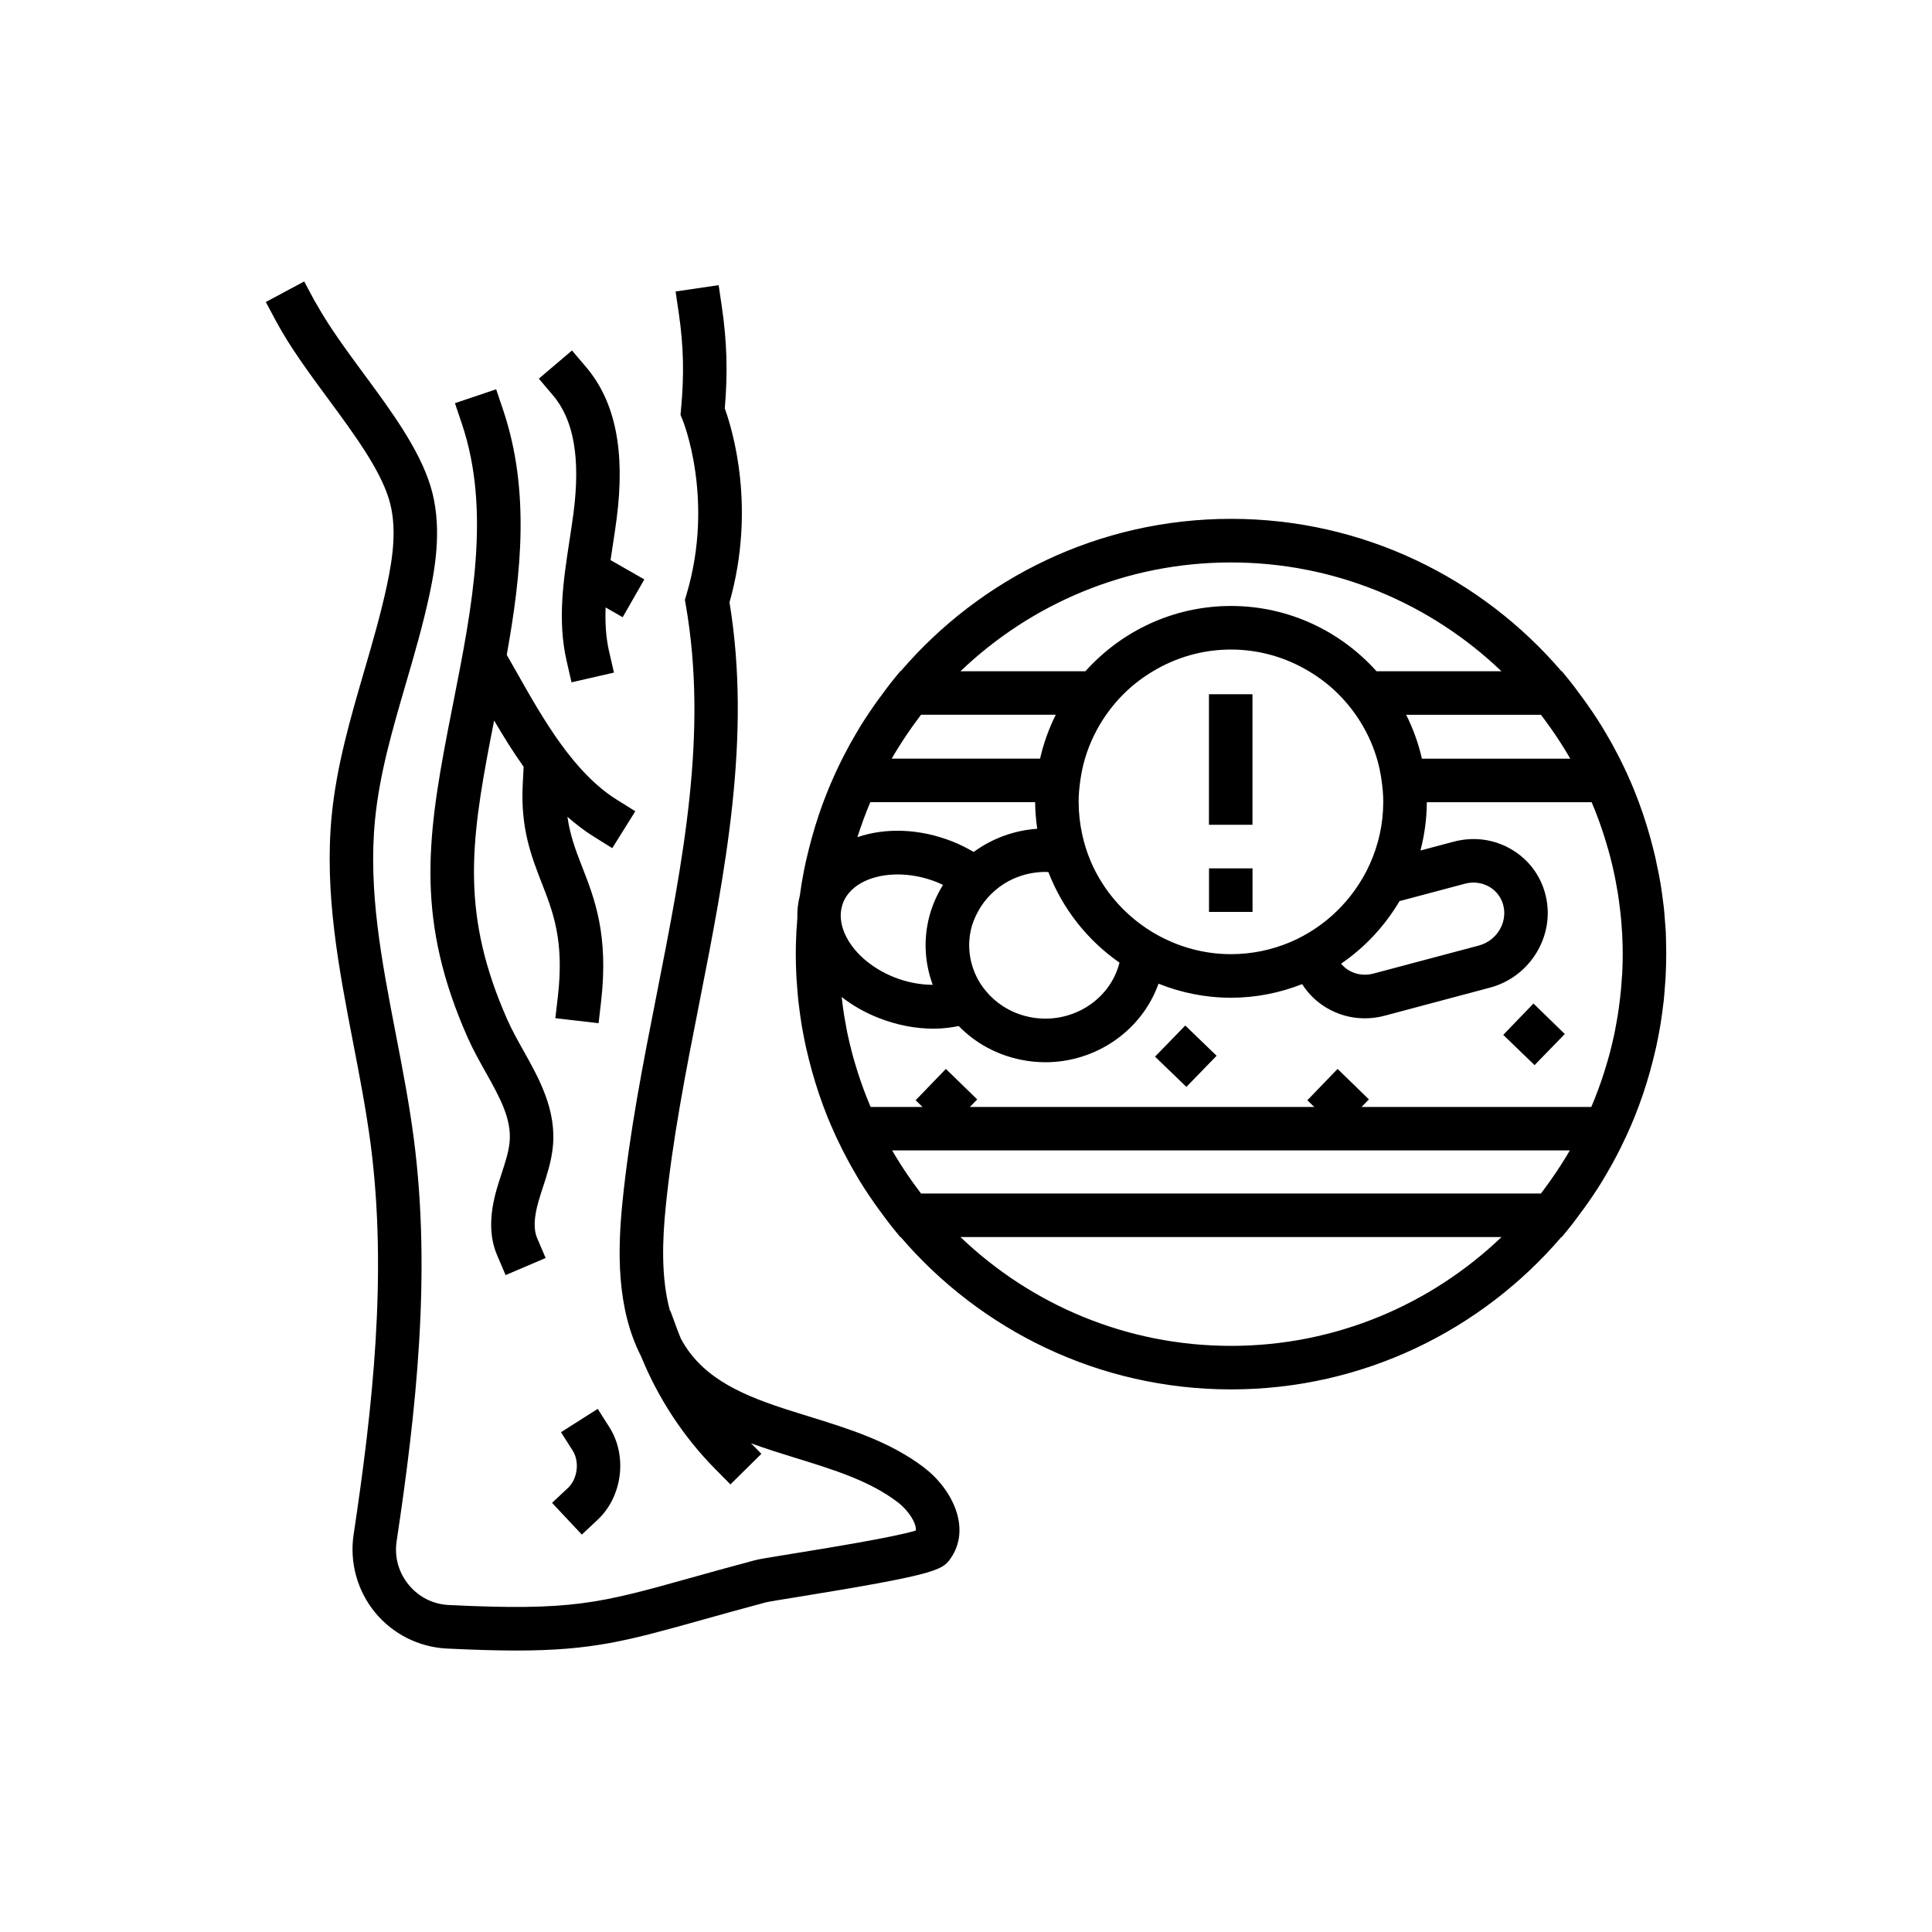
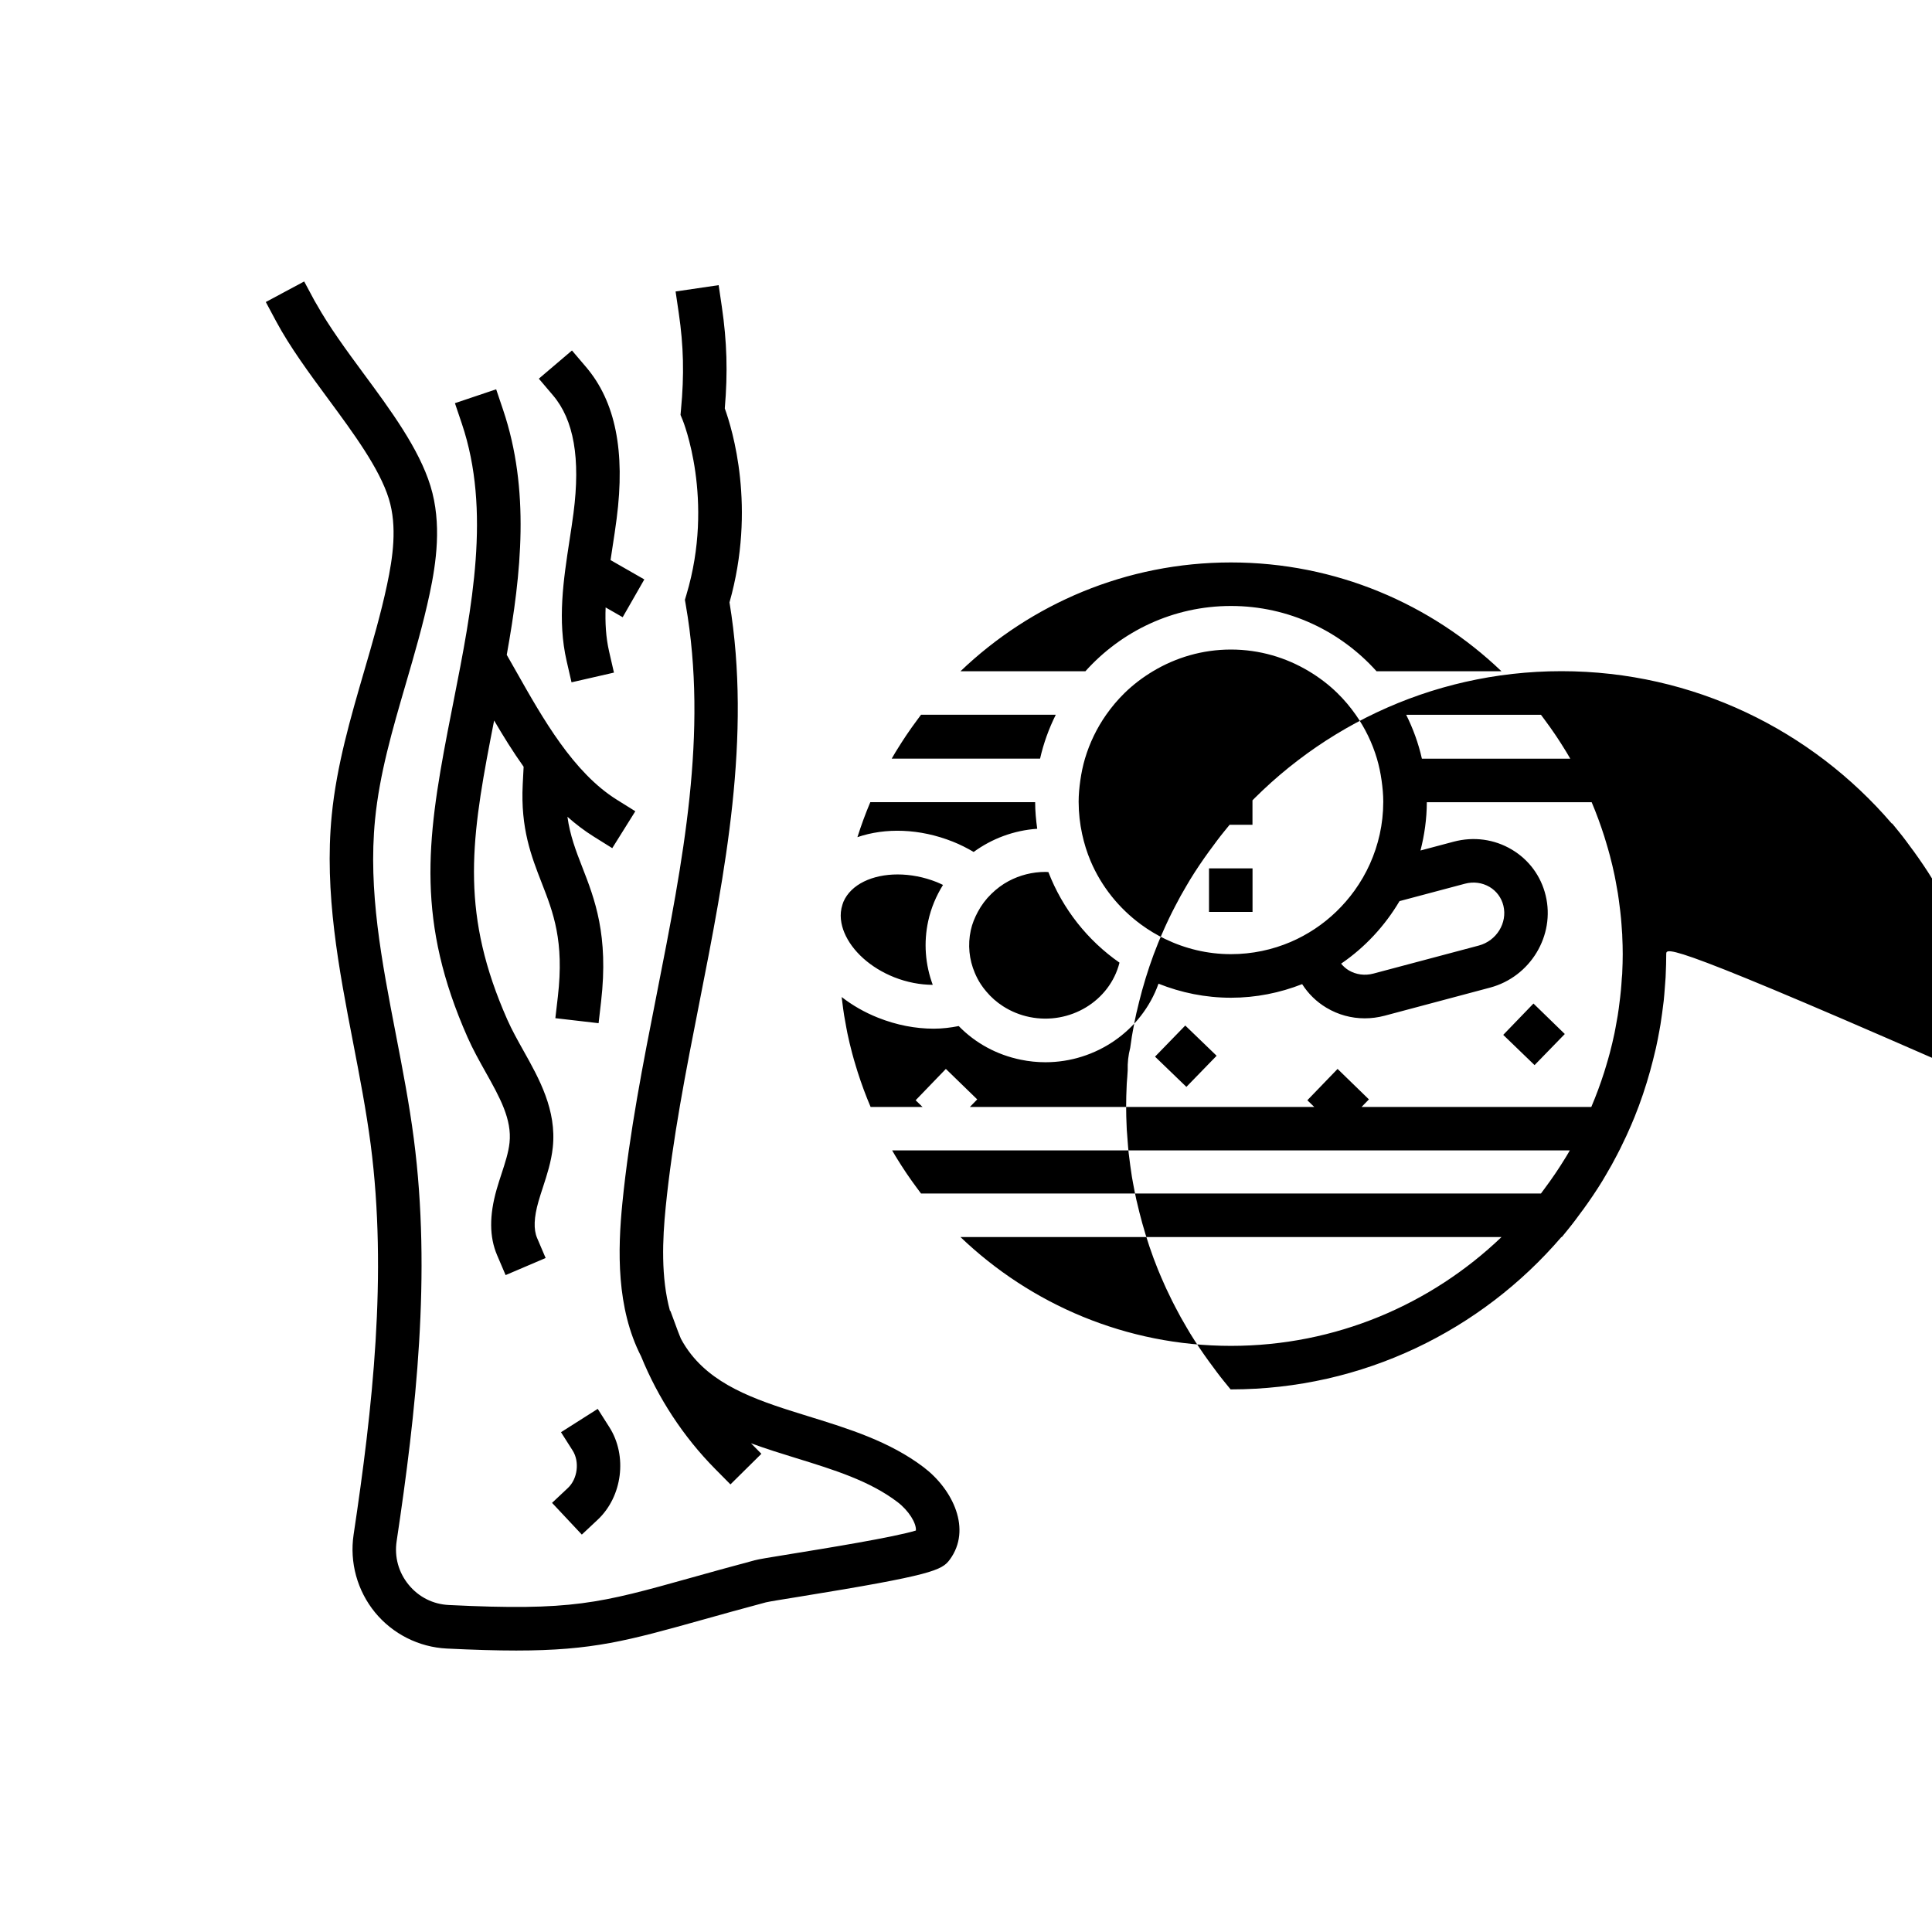
<svg xmlns="http://www.w3.org/2000/svg" xml:space="preserve" id="deep-vein" x="0" y="0" style="enable-background:new 0 0 100 100" version="1.1" viewBox="0 0 100 100">
  <g>
-     <path d="M49.161,80.724c-0.408,0.555-0.899,0.804-7.778,1.919c-0.884,0.143-1.553,0.249-1.742,0.295   c-1.254,0.334-2.324,0.634-3.268,0.898c-3.868,1.082-5.701,1.595-9.651,1.595c-1.032,0-2.208-0.035-3.601-0.103   c-1.442-0.072-2.795-0.754-3.711-1.871c-0.918-1.122-1.322-2.587-1.108-4.021c0.978-6.51,1.761-13.463,0.883-20.207   c-0.228-1.74-0.572-3.52-0.904-5.243c-0.739-3.825-1.504-7.78-1.111-11.784c0.252-2.573,0.976-5.051,1.674-7.448   c0.429-1.471,0.872-2.991,1.19-4.49c0.296-1.39,0.537-3.006,0.092-4.447c-0.484-1.571-1.834-3.399-3.138-5.167   c-0.973-1.32-1.981-2.685-2.699-4.025l-0.531-0.993l1.986-1.064l0.532,0.992c0.036,0.067,0.081,0.136,0.119,0.203   c0.638,1.141,1.532,2.362,2.407,3.549c1.417,1.918,2.881,3.903,3.478,5.84c0.601,1.946,0.294,4.004-0.041,5.58   c-0.337,1.581-0.792,3.142-1.232,4.652c-0.701,2.403-1.363,4.674-1.595,7.037c-0.361,3.679,0.34,7.301,1.081,11.136   c0.339,1.756,0.69,3.571,0.925,5.38c0.915,7.019,0.113,14.16-0.888,20.832c-0.123,0.817,0.098,1.619,0.622,2.258   c0.521,0.636,1.261,1.009,2.08,1.048c6.371,0.313,7.798-0.085,12.534-1.41c0.953-0.266,2.032-0.569,3.301-0.906   c0.207-0.056,0.674-0.133,1.957-0.341c1.636-0.265,5.297-0.858,6.382-1.199c0.033-0.378-0.373-1.034-0.953-1.474   c-1.446-1.099-3.286-1.668-5.233-2.269c-0.784-0.242-1.576-0.488-2.35-0.773l0.539,0.545l-1.602,1.584l-0.792-0.801   c-1.641-1.659-2.954-3.665-3.833-5.827c-1.284-2.504-1.212-5.504-0.967-7.951c0.36-3.612,1.076-7.246,1.769-10.76   c1.372-6.965,2.669-13.544,1.511-20.185l-0.045-0.263l0.076-0.254c1.479-4.935-0.178-9.016-0.195-9.056l-0.108-0.26l0.025-0.283   c0.17-1.788,0.135-3.28-0.116-4.99l-0.075-0.509l-0.089-0.606l2.229-0.328l0.164,1.114c0.266,1.814,0.313,3.403,0.153,5.266   c0.394,1.087,1.63,5.139,0.244,10.041c1.15,6.966-0.23,13.97-1.565,20.747c-0.682,3.462-1.387,7.043-1.737,10.549   c-0.168,1.675-0.253,3.641,0.223,5.379l0.019-0.007l0.39,1.056c0.048,0.132,0.105,0.261,0.157,0.392   c0.153,0.284,0.329,0.555,0.532,0.811c1.388,1.754,3.681,2.463,6.107,3.213c2.048,0.634,4.167,1.288,5.931,2.629   C49.325,77.1,50.309,79.161,49.161,80.724z M28.574,77.788l1.541,1.642l0.822-0.77c1.28-1.202,1.547-3.305,0.605-4.787l-0.604-0.95   l-1.901,1.208l0.604,0.95c0.367,0.58,0.255,1.466-0.246,1.936L28.574,77.788z M24.201,53.692c0.278,0.629,0.611,1.222,0.932,1.796   c0.735,1.312,1.37,2.446,1.24,3.661c-0.055,0.51-0.229,1.041-0.413,1.603c-0.088,0.269-0.176,0.539-0.254,0.812   c-0.385,1.349-0.378,2.46,0.022,3.399l0.442,1.036l2.072-0.884L27.8,64.078c-0.189-0.443-0.166-1.064,0.073-1.896   c0.069-0.244,0.15-0.487,0.229-0.73c0.211-0.647,0.43-1.316,0.51-2.061c0.207-1.929-0.707-3.562-1.514-5.002   c-0.309-0.553-0.602-1.076-0.838-1.608c-2.38-5.379-1.92-9.066-0.877-14.499l0.193-0.989c0.472,0.807,0.975,1.618,1.527,2.394   l-0.047,0.915c-0.115,2.278,0.443,3.71,0.982,5.095c0.602,1.543,1.169,3,0.837,5.885l-0.13,1.119l2.238,0.259l0.129-1.12   c0.397-3.44-0.332-5.31-0.975-6.961c-0.334-0.856-0.633-1.638-0.767-2.603c0.426,0.377,0.878,0.724,1.364,1.027l0.956,0.597   l1.194-1.91l-0.955-0.596c-2.251-1.406-3.823-4.184-5.208-6.635l-0.492-0.865c0.762-4.238,1.206-8.541-0.188-12.678l-0.36-1.067   l-2.134,0.719l0.36,1.067c1.516,4.499,0.525,9.515-0.432,14.367l-0.305,1.556C22.079,43.549,21.561,47.727,24.201,53.692z    M86.244,49.387c0,0.355-0.011,0.707-0.027,1.057c-0.002,0.048-0.003,0.097-0.006,0.145c-0.004,0.085-0.014,0.169-0.019,0.254   c-0.001,0.02-0.003,0.039-0.004,0.058c-0.013,0.188-0.026,0.376-0.043,0.563c-0.01,0.111-0.019,0.223-0.031,0.334   c-0.007,0.066-0.018,0.13-0.025,0.196c-0.003,0.024-0.007,0.047-0.009,0.07c-0.015,0.125-0.031,0.251-0.048,0.376   c-0.027,0.195-0.053,0.39-0.085,0.583c-0.004,0.025-0.009,0.049-0.013,0.073c-0.003,0.019-0.007,0.037-0.01,0.056   c-0.011,0.065-0.023,0.131-0.035,0.196c-0.053,0.297-0.111,0.593-0.176,0.887c-0.002,0.01-0.005,0.02-0.007,0.031   c-0.007,0.031-0.017,0.061-0.023,0.092c-0.077,0.338-0.163,0.673-0.255,1.006c-0.003,0.014-0.007,0.028-0.01,0.042   c-0.001,0.004-0.002,0.008-0.003,0.012c-0.229,0.823-0.498,1.628-0.816,2.41c-0.001,0.003-0.002,0.007-0.004,0.009   c-0.105,0.261-0.217,0.518-0.333,0.774c-0.029,0.064-0.057,0.128-0.086,0.191c-0.1,0.216-0.203,0.431-0.31,0.645   c-0.014,0.027-0.028,0.053-0.041,0.081l-0.008,0.016h-0.001c-0.04,0.079-0.08,0.158-0.121,0.237   c-0.09,0.172-0.18,0.343-0.274,0.512c-0.095,0.172-0.194,0.342-0.294,0.511c-0.065,0.111-0.129,0.222-0.196,0.332   c-0.308,0.503-0.64,0.99-0.987,1.47c-0.018,0.025-0.038,0.049-0.057,0.074c-0.23,0.316-0.462,0.631-0.71,0.935l-0.338,0.415h-0.023   c-4.134,4.821-10.263,7.885-17.098,7.885c-6.835,0-12.964-3.063-17.099-7.885h-0.023l-0.338-0.415   c-0.248-0.304-0.48-0.619-0.71-0.935c-0.019-0.025-0.038-0.049-0.057-0.075c-0.346-0.479-0.68-0.967-0.987-1.47   c-0.067-0.11-0.131-0.222-0.196-0.332c-0.1-0.169-0.198-0.339-0.294-0.511c-0.093-0.169-0.184-0.34-0.273-0.512   c-0.041-0.079-0.081-0.158-0.122-0.237h0l-0.008-0.016c-0.014-0.027-0.028-0.054-0.042-0.081c-0.106-0.213-0.21-0.429-0.31-0.645   c-0.029-0.063-0.058-0.127-0.086-0.191c-0.115-0.256-0.227-0.514-0.333-0.774c-0.001-0.003-0.002-0.006-0.004-0.009   c-0.317-0.782-0.586-1.587-0.815-2.409c-0.001-0.005-0.003-0.009-0.004-0.014c-0.004-0.015-0.007-0.03-0.011-0.045   c-0.091-0.332-0.178-0.666-0.253-1.003c-0.007-0.031-0.017-0.061-0.023-0.092c-0.002-0.011-0.006-0.021-0.008-0.031   c-0.065-0.294-0.123-0.59-0.177-0.887c-0.012-0.065-0.024-0.13-0.035-0.196c-0.003-0.019-0.007-0.037-0.01-0.056   c-0.004-0.024-0.009-0.048-0.013-0.073c-0.031-0.194-0.058-0.388-0.085-0.583c-0.017-0.125-0.033-0.25-0.048-0.376   c-0.003-0.024-0.006-0.047-0.009-0.07c-0.008-0.065-0.018-0.13-0.025-0.196c-0.012-0.111-0.021-0.223-0.031-0.334   c-0.017-0.187-0.03-0.375-0.043-0.563c-0.002-0.019-0.003-0.039-0.004-0.058c-0.005-0.085-0.015-0.169-0.02-0.254   c-0.002-0.048-0.003-0.096-0.006-0.145c-0.017-0.35-0.027-0.702-0.027-1.057c0-0.354,0.01-0.706,0.027-1.057   c0.002-0.047,0.003-0.095,0.006-0.142c0.004-0.082,0.013-0.163,0.019-0.244c0.002-0.024,0.004-0.047,0.006-0.071   c0.008-0.12,0.013-0.24,0.023-0.359c-0.012-0.393,0.032-0.78,0.129-1.155c0.001-0.009,0.003-0.017,0.004-0.025   c0.026-0.191,0.052-0.382,0.083-0.572c0.003-0.02,0.008-0.04,0.011-0.06c0.005-0.026,0.01-0.053,0.014-0.08   c0.011-0.066,0.024-0.131,0.035-0.196c0.052-0.292,0.109-0.582,0.173-0.871c0.001-0.002,0.001-0.003,0.001-0.004   c0.009-0.043,0.022-0.085,0.032-0.127c0.069-0.308,0.148-0.611,0.229-0.913c0.01-0.038,0.018-0.076,0.029-0.114   c0.004-0.014,0.008-0.028,0.012-0.041c0.228-0.823,0.498-1.629,0.816-2.411c0.001-0.003,0.002-0.006,0.003-0.009   c0.106-0.261,0.218-0.518,0.333-0.775c0.029-0.063,0.057-0.127,0.086-0.19c0.099-0.216,0.203-0.431,0.31-0.645   c0.009-0.017,0.018-0.035,0.027-0.052l0.003-0.006l0,0c0.047-0.092,0.094-0.184,0.142-0.276c0.089-0.172,0.18-0.342,0.273-0.512   c0.096-0.172,0.194-0.342,0.294-0.511c0.066-0.111,0.129-0.222,0.196-0.331c0.307-0.503,0.64-0.991,0.987-1.47   c0.019-0.026,0.04-0.051,0.059-0.078c0.23-0.315,0.461-0.63,0.709-0.933l0.338-0.415h0.023c4.135-4.821,10.264-7.885,17.099-7.885   c6.835,0,12.964,3.064,17.098,7.885h0.023l0.338,0.415c0.248,0.303,0.479,0.618,0.708,0.933c0.019,0.026,0.04,0.051,0.059,0.078   c0.346,0.479,0.679,0.966,0.987,1.47c0.067,0.109,0.131,0.221,0.196,0.331c0.1,0.169,0.199,0.339,0.295,0.511   c0.094,0.169,0.184,0.34,0.273,0.512c0.048,0.092,0.097,0.184,0.144,0.276h0.001l0.016,0.035c0.004,0.007,0.007,0.015,0.011,0.022   c0.107,0.213,0.21,0.429,0.31,0.645c0.029,0.063,0.057,0.127,0.086,0.19c0.116,0.257,0.228,0.514,0.333,0.775   c0.001,0.003,0.002,0.006,0.003,0.009c0.317,0.782,0.587,1.588,0.816,2.411c0.004,0.014,0.008,0.028,0.012,0.042   c0.013,0.047,0.023,0.095,0.036,0.142c0.076,0.28,0.15,0.562,0.215,0.847c0.005,0.022,0.01,0.046,0.015,0.068   c0.031,0.138,0.056,0.277,0.085,0.416c0.039,0.185,0.08,0.368,0.113,0.554c0.012,0.065,0.024,0.13,0.035,0.196   c0.005,0.029,0.011,0.058,0.016,0.087c0.003,0.017,0.006,0.034,0.009,0.051c0.031,0.19,0.058,0.382,0.084,0.574   c0.017,0.125,0.033,0.25,0.048,0.376c0.004,0.032,0.009,0.065,0.013,0.097c0.007,0.059,0.016,0.116,0.022,0.175   c0.012,0.109,0.02,0.219,0.031,0.328c0.017,0.187,0.03,0.375,0.043,0.563c0.002,0.026,0.004,0.051,0.006,0.077   c0.006,0.08,0.014,0.158,0.018,0.238c0.003,0.047,0.004,0.095,0.006,0.142C86.233,48.68,86.244,49.032,86.244,49.387z    M77.717,64.03H49.714c3.643,3.485,8.575,5.632,14.001,5.632C69.142,69.662,74.074,67.515,77.717,64.03z M49.714,34.744h6.466   c1.857-2.069,4.542-3.379,7.535-3.379c2.992,0,5.678,1.311,7.534,3.379h6.466c-3.643-3.485-8.575-5.632-14.001-5.632   C58.289,29.112,53.357,31.259,49.714,34.744z M80.964,60.027c0.042-0.068,0.086-0.136,0.127-0.205   c0.056-0.092,0.109-0.185,0.163-0.278h-0.003H46.18h-0.003c0.053,0.093,0.107,0.185,0.162,0.277   c0.042,0.069,0.086,0.138,0.128,0.207c0.13,0.211,0.265,0.421,0.403,0.627c0.027,0.041,0.055,0.081,0.083,0.123   c0.164,0.242,0.334,0.48,0.509,0.715c0.007,0.009,0.013,0.018,0.02,0.026c0.064,0.086,0.125,0.173,0.19,0.257h0.012h32.063h0.012   c0.065-0.084,0.126-0.172,0.19-0.257c0.007-0.008,0.013-0.017,0.019-0.026c0.175-0.235,0.345-0.473,0.509-0.715   c0.028-0.041,0.056-0.082,0.083-0.123C80.7,60.448,80.834,60.238,80.964,60.027z M46.468,38.744   c-0.043,0.07-0.087,0.139-0.129,0.208c-0.063,0.104-0.124,0.21-0.185,0.316h0.003h7.677c0.18-0.798,0.457-1.558,0.813-2.272h-6.963   h-0.012c-0.065,0.084-0.126,0.171-0.19,0.256c-0.007,0.009-0.013,0.019-0.02,0.028c-0.175,0.234-0.344,0.472-0.508,0.714   c-0.028,0.041-0.056,0.083-0.084,0.124C46.732,38.325,46.598,38.534,46.468,38.744z M80.478,37.995   c-0.164-0.242-0.333-0.48-0.508-0.714c-0.007-0.009-0.013-0.019-0.02-0.028c-0.064-0.085-0.125-0.172-0.19-0.256h-0.012h-6.964   c0.356,0.715,0.634,1.475,0.813,2.272h7.677h0.003c-0.061-0.106-0.122-0.212-0.185-0.316c-0.042-0.07-0.085-0.138-0.128-0.207   c-0.13-0.211-0.264-0.42-0.402-0.627C80.534,38.077,80.506,38.036,80.478,37.995z M83.965,50.41c0.002-0.03,0.002-0.061,0.003-0.09   c0.014-0.31,0.024-0.621,0.024-0.933c0-0.31-0.009-0.62-0.024-0.929c-0.001-0.03-0.001-0.061-0.002-0.091   c-0.004-0.08-0.013-0.158-0.018-0.238c-0.013-0.199-0.026-0.398-0.045-0.596c-0.012-0.126-0.025-0.253-0.04-0.379   c-0.021-0.189-0.045-0.378-0.072-0.566c-0.016-0.117-0.032-0.234-0.051-0.351c-0.034-0.21-0.072-0.418-0.112-0.626   c-0.019-0.099-0.036-0.198-0.057-0.296c-0.071-0.348-0.156-0.693-0.246-1.037c-0.057-0.217-0.12-0.433-0.185-0.648   c-0.033-0.114-0.069-0.229-0.104-0.343c-0.19-0.594-0.405-1.183-0.651-1.764h-8.533c-0.002,0.864-0.123,1.698-0.328,2.499   l1.721-0.458c1.035-0.273,2.102-0.129,3.007,0.41c0.888,0.528,1.51,1.373,1.752,2.379c0.5,2.071-0.792,4.209-2.881,4.766   l-5.456,1.454c-0.341,0.09-0.688,0.135-1.03,0.135c-0.693,0-1.372-0.184-1.978-0.546c-0.52-0.309-0.945-0.729-1.26-1.224   c-1.144,0.449-2.384,0.704-3.685,0.704c-1.326,0-2.588-0.262-3.75-0.727c-0.868,2.438-3.241,4.066-5.853,4.066   c-0.42,0-0.846-0.042-1.273-0.13c-1.249-0.255-2.357-0.862-3.215-1.743c-0.417,0.083-0.849,0.136-1.297,0.136   c-0.931,0-1.913-0.183-2.882-0.569c-0.694-0.276-1.326-0.64-1.879-1.069c0,0-0.001,0-0.001,0c0.001,0.008,0.002,0.016,0.003,0.024   c0.021,0.191,0.046,0.382,0.073,0.573c0.016,0.116,0.032,0.231,0.051,0.347c0.035,0.217,0.074,0.432,0.116,0.648   c0.018,0.092,0.034,0.185,0.053,0.277c0.071,0.348,0.156,0.692,0.246,1.035c0.06,0.227,0.125,0.452,0.194,0.676   c0.031,0.104,0.063,0.209,0.096,0.313c0.194,0.606,0.415,1.205,0.667,1.797h2.689c-0.099-0.095-0.212-0.204-0.359-0.347   l1.565-1.622l1.623,1.577l-0.381,0.392h17.827c-0.099-0.095-0.212-0.204-0.359-0.347l1.565-1.622l1.622,1.577l-0.381,0.392h11.891   c0.253-0.592,0.473-1.192,0.667-1.797c0.032-0.104,0.064-0.208,0.095-0.312c0.068-0.225,0.134-0.45,0.194-0.677   c0.089-0.343,0.174-0.687,0.245-1.034c0.019-0.092,0.036-0.185,0.053-0.277c0.042-0.216,0.081-0.431,0.116-0.648   c0.008-0.051,0.015-0.102,0.022-0.153c0.009-0.064,0.019-0.129,0.029-0.194c0.027-0.19,0.051-0.381,0.072-0.573   c0.011-0.091,0.02-0.184,0.029-0.275c0.004-0.035,0.008-0.069,0.011-0.104c0.019-0.199,0.033-0.399,0.045-0.598   C83.952,50.569,83.961,50.49,83.965,50.41z M57.254,36.997c-0.48,0.686-0.853,1.451-1.097,2.272   c-0.108,0.365-0.185,0.742-0.24,1.126c-0.051,0.362-0.087,0.73-0.087,1.107c0,0.007,0.001,0.013,0.001,0.02   c0.001,0.566,0.065,1.117,0.18,1.649c0.104,0.481,0.249,0.948,0.437,1.393c0.558,1.319,1.471,2.451,2.612,3.289   c0.388,0.285,0.802,0.535,1.24,0.746c1.035,0.5,2.19,0.788,3.414,0.788c1.097,0,2.141-0.226,3.091-0.632   c0.438-0.187,0.854-0.415,1.247-0.675c0.802-0.531,1.497-1.206,2.058-1.984c0.309-0.43,0.577-0.89,0.796-1.378   c0.438-0.977,0.689-2.056,0.691-3.195c0-0.007,0.001-0.013,0.001-0.02c0-0.376-0.036-0.744-0.087-1.107   c-0.054-0.384-0.132-0.761-0.24-1.126c-0.243-0.821-0.617-1.586-1.097-2.272c-0.283-0.405-0.602-0.782-0.954-1.126   c-0.441-0.432-0.936-0.807-1.467-1.126c-1.184-0.711-2.562-1.126-4.04-1.126c-1.478,0-2.857,0.416-4.04,1.126   c-0.532,0.319-1.026,0.695-1.467,1.126C57.856,36.215,57.538,36.592,57.254,36.997z M45.047,41.521   c-0.253,0.596-0.473,1.2-0.667,1.81c1.444-0.493,3.214-0.454,4.942,0.234c0.379,0.151,0.735,0.333,1.075,0.532   c0.944-0.69,2.083-1.118,3.289-1.2c-0.063-0.451-0.106-0.909-0.107-1.377H45.047z M51.919,52.084   c0.411,0.264,0.873,0.455,1.372,0.557c2.092,0.425,4.153-0.829,4.654-2.815c-1.654-1.151-2.945-2.781-3.681-4.688   c-0.052-0.002-0.104-0.008-0.156-0.008c-0.676,0-1.325,0.17-1.896,0.472c-0.335,0.177-0.636,0.407-0.906,0.67   c-0.278,0.271-0.512,0.583-0.697,0.931c-0.157,0.295-0.289,0.607-0.362,0.948c-0.163,0.75-0.086,1.513,0.21,2.208   c0.085,0.201,0.186,0.397,0.309,0.584c0.086,0.132,0.181,0.256,0.282,0.375C51.298,51.617,51.592,51.875,51.919,52.084z    M43.525,47.585c0.026,0.257,0.097,0.492,0.175,0.68c0.397,0.965,1.362,1.83,2.579,2.315c0.668,0.266,1.356,0.392,2,0.395   c-0.389-1.049-0.478-2.185-0.235-3.302c0.148-0.68,0.415-1.306,0.766-1.869c-0.107-0.051-0.213-0.101-0.323-0.146   c-0.678-0.27-1.376-0.397-2.027-0.397c-1.298,0-2.41,0.508-2.803,1.412c-0.018,0.041-0.029,0.082-0.043,0.123   c-0.001,0.003-0.002,0.006-0.003,0.009c-0.001,0.004-0.002,0.007-0.004,0.01c-0.087,0.264-0.106,0.524-0.083,0.763   c0.001,0.002,0.001,0.003,0.001,0.004C43.525,47.583,43.525,47.584,43.525,47.585z M69.416,49.879   c0.112,0.134,0.241,0.254,0.396,0.346c0.382,0.225,0.835,0.285,1.277,0.167l5.455-1.451c0.916-0.245,1.487-1.169,1.272-2.062   c-0.1-0.41-0.353-0.755-0.715-0.971c-0.382-0.225-0.837-0.285-1.277-0.167l-3.385,0.901C71.678,47.928,70.648,49.038,69.416,49.879   z M77.807,53.565c1.622,1.565,0,0,1.622,1.565l1.565-1.61l-1.622-1.577L77.807,53.565z M59.784,54.692c1.623,1.565,0,0,1.623,1.565   l1.565-1.611l-1.623-1.565L59.784,54.692z M64.828,41.521v-1.126v-1.126v-2.272v-1.063h-2.253v1.063v2.272v1.126v1.126v1.17h2.253   V41.521z M62.578,47.201c2.253,0,0,0,2.253,0v-2.253h-2.253V47.201z M29.684,26.558c-0.062,0.471-0.134,0.943-0.207,1.416   c-0.311,2.029-0.634,4.128-0.147,6.246l0.252,1.097l2.196-0.503l-0.252-1.098c-0.169-0.739-0.208-1.498-0.179-2.275l0.883,0.506   l1.12-1.956l-1.748-1.001c0.033-0.224,0.068-0.449,0.102-0.675c0.076-0.49,0.151-0.978,0.213-1.465   c0.455-3.497-0.063-6.065-1.582-7.852l-0.73-0.857L27.89,19.6l0.729,0.858C29.704,21.732,30.051,23.727,29.684,26.558z" />
+     <path d="M49.161,80.724c-0.408,0.555-0.899,0.804-7.778,1.919c-0.884,0.143-1.553,0.249-1.742,0.295   c-1.254,0.334-2.324,0.634-3.268,0.898c-3.868,1.082-5.701,1.595-9.651,1.595c-1.032,0-2.208-0.035-3.601-0.103   c-1.442-0.072-2.795-0.754-3.711-1.871c-0.918-1.122-1.322-2.587-1.108-4.021c0.978-6.51,1.761-13.463,0.883-20.207   c-0.228-1.74-0.572-3.52-0.904-5.243c-0.739-3.825-1.504-7.78-1.111-11.784c0.252-2.573,0.976-5.051,1.674-7.448   c0.429-1.471,0.872-2.991,1.19-4.49c0.296-1.39,0.537-3.006,0.092-4.447c-0.484-1.571-1.834-3.399-3.138-5.167   c-0.973-1.32-1.981-2.685-2.699-4.025l-0.531-0.993l1.986-1.064l0.532,0.992c0.036,0.067,0.081,0.136,0.119,0.203   c0.638,1.141,1.532,2.362,2.407,3.549c1.417,1.918,2.881,3.903,3.478,5.84c0.601,1.946,0.294,4.004-0.041,5.58   c-0.337,1.581-0.792,3.142-1.232,4.652c-0.701,2.403-1.363,4.674-1.595,7.037c-0.361,3.679,0.34,7.301,1.081,11.136   c0.339,1.756,0.69,3.571,0.925,5.38c0.915,7.019,0.113,14.16-0.888,20.832c-0.123,0.817,0.098,1.619,0.622,2.258   c0.521,0.636,1.261,1.009,2.08,1.048c6.371,0.313,7.798-0.085,12.534-1.41c0.953-0.266,2.032-0.569,3.301-0.906   c0.207-0.056,0.674-0.133,1.957-0.341c1.636-0.265,5.297-0.858,6.382-1.199c0.033-0.378-0.373-1.034-0.953-1.474   c-1.446-1.099-3.286-1.668-5.233-2.269c-0.784-0.242-1.576-0.488-2.35-0.773l0.539,0.545l-1.602,1.584l-0.792-0.801   c-1.641-1.659-2.954-3.665-3.833-5.827c-1.284-2.504-1.212-5.504-0.967-7.951c0.36-3.612,1.076-7.246,1.769-10.76   c1.372-6.965,2.669-13.544,1.511-20.185l-0.045-0.263l0.076-0.254c1.479-4.935-0.178-9.016-0.195-9.056l-0.108-0.26l0.025-0.283   c0.17-1.788,0.135-3.28-0.116-4.99l-0.075-0.509l-0.089-0.606l2.229-0.328l0.164,1.114c0.266,1.814,0.313,3.403,0.153,5.266   c0.394,1.087,1.63,5.139,0.244,10.041c1.15,6.966-0.23,13.97-1.565,20.747c-0.682,3.462-1.387,7.043-1.737,10.549   c-0.168,1.675-0.253,3.641,0.223,5.379l0.019-0.007l0.39,1.056c0.048,0.132,0.105,0.261,0.157,0.392   c0.153,0.284,0.329,0.555,0.532,0.811c1.388,1.754,3.681,2.463,6.107,3.213c2.048,0.634,4.167,1.288,5.931,2.629   C49.325,77.1,50.309,79.161,49.161,80.724z M28.574,77.788l1.541,1.642l0.822-0.77c1.28-1.202,1.547-3.305,0.605-4.787l-0.604-0.95   l-1.901,1.208l0.604,0.95c0.367,0.58,0.255,1.466-0.246,1.936L28.574,77.788z M24.201,53.692c0.278,0.629,0.611,1.222,0.932,1.796   c0.735,1.312,1.37,2.446,1.24,3.661c-0.055,0.51-0.229,1.041-0.413,1.603c-0.088,0.269-0.176,0.539-0.254,0.812   c-0.385,1.349-0.378,2.46,0.022,3.399l0.442,1.036l2.072-0.884L27.8,64.078c-0.189-0.443-0.166-1.064,0.073-1.896   c0.069-0.244,0.15-0.487,0.229-0.73c0.211-0.647,0.43-1.316,0.51-2.061c0.207-1.929-0.707-3.562-1.514-5.002   c-0.309-0.553-0.602-1.076-0.838-1.608c-2.38-5.379-1.92-9.066-0.877-14.499l0.193-0.989c0.472,0.807,0.975,1.618,1.527,2.394   l-0.047,0.915c-0.115,2.278,0.443,3.71,0.982,5.095c0.602,1.543,1.169,3,0.837,5.885l-0.13,1.119l2.238,0.259l0.129-1.12   c0.397-3.44-0.332-5.31-0.975-6.961c-0.334-0.856-0.633-1.638-0.767-2.603c0.426,0.377,0.878,0.724,1.364,1.027l0.956,0.597   l1.194-1.91l-0.955-0.596c-2.251-1.406-3.823-4.184-5.208-6.635l-0.492-0.865c0.762-4.238,1.206-8.541-0.188-12.678l-0.36-1.067   l-2.134,0.719l0.36,1.067c1.516,4.499,0.525,9.515-0.432,14.367l-0.305,1.556C22.079,43.549,21.561,47.727,24.201,53.692z    M86.244,49.387c0,0.355-0.011,0.707-0.027,1.057c-0.002,0.048-0.003,0.097-0.006,0.145c-0.004,0.085-0.014,0.169-0.019,0.254   c-0.001,0.02-0.003,0.039-0.004,0.058c-0.013,0.188-0.026,0.376-0.043,0.563c-0.01,0.111-0.019,0.223-0.031,0.334   c-0.007,0.066-0.018,0.13-0.025,0.196c-0.003,0.024-0.007,0.047-0.009,0.07c-0.015,0.125-0.031,0.251-0.048,0.376   c-0.027,0.195-0.053,0.39-0.085,0.583c-0.004,0.025-0.009,0.049-0.013,0.073c-0.003,0.019-0.007,0.037-0.01,0.056   c-0.011,0.065-0.023,0.131-0.035,0.196c-0.053,0.297-0.111,0.593-0.176,0.887c-0.002,0.01-0.005,0.02-0.007,0.031   c-0.007,0.031-0.017,0.061-0.023,0.092c-0.077,0.338-0.163,0.673-0.255,1.006c-0.003,0.014-0.007,0.028-0.01,0.042   c-0.001,0.004-0.002,0.008-0.003,0.012c-0.229,0.823-0.498,1.628-0.816,2.41c-0.001,0.003-0.002,0.007-0.004,0.009   c-0.105,0.261-0.217,0.518-0.333,0.774c-0.029,0.064-0.057,0.128-0.086,0.191c-0.1,0.216-0.203,0.431-0.31,0.645   c-0.014,0.027-0.028,0.053-0.041,0.081l-0.008,0.016h-0.001c-0.04,0.079-0.08,0.158-0.121,0.237   c-0.09,0.172-0.18,0.343-0.274,0.512c-0.095,0.172-0.194,0.342-0.294,0.511c-0.065,0.111-0.129,0.222-0.196,0.332   c-0.308,0.503-0.64,0.99-0.987,1.47c-0.018,0.025-0.038,0.049-0.057,0.074c-0.23,0.316-0.462,0.631-0.71,0.935l-0.338,0.415h-0.023   c-4.134,4.821-10.263,7.885-17.098,7.885h-0.023l-0.338-0.415   c-0.248-0.304-0.48-0.619-0.71-0.935c-0.019-0.025-0.038-0.049-0.057-0.075c-0.346-0.479-0.68-0.967-0.987-1.47   c-0.067-0.11-0.131-0.222-0.196-0.332c-0.1-0.169-0.198-0.339-0.294-0.511c-0.093-0.169-0.184-0.34-0.273-0.512   c-0.041-0.079-0.081-0.158-0.122-0.237h0l-0.008-0.016c-0.014-0.027-0.028-0.054-0.042-0.081c-0.106-0.213-0.21-0.429-0.31-0.645   c-0.029-0.063-0.058-0.127-0.086-0.191c-0.115-0.256-0.227-0.514-0.333-0.774c-0.001-0.003-0.002-0.006-0.004-0.009   c-0.317-0.782-0.586-1.587-0.815-2.409c-0.001-0.005-0.003-0.009-0.004-0.014c-0.004-0.015-0.007-0.03-0.011-0.045   c-0.091-0.332-0.178-0.666-0.253-1.003c-0.007-0.031-0.017-0.061-0.023-0.092c-0.002-0.011-0.006-0.021-0.008-0.031   c-0.065-0.294-0.123-0.59-0.177-0.887c-0.012-0.065-0.024-0.13-0.035-0.196c-0.003-0.019-0.007-0.037-0.01-0.056   c-0.004-0.024-0.009-0.048-0.013-0.073c-0.031-0.194-0.058-0.388-0.085-0.583c-0.017-0.125-0.033-0.25-0.048-0.376   c-0.003-0.024-0.006-0.047-0.009-0.07c-0.008-0.065-0.018-0.13-0.025-0.196c-0.012-0.111-0.021-0.223-0.031-0.334   c-0.017-0.187-0.03-0.375-0.043-0.563c-0.002-0.019-0.003-0.039-0.004-0.058c-0.005-0.085-0.015-0.169-0.02-0.254   c-0.002-0.048-0.003-0.096-0.006-0.145c-0.017-0.35-0.027-0.702-0.027-1.057c0-0.354,0.01-0.706,0.027-1.057   c0.002-0.047,0.003-0.095,0.006-0.142c0.004-0.082,0.013-0.163,0.019-0.244c0.002-0.024,0.004-0.047,0.006-0.071   c0.008-0.12,0.013-0.24,0.023-0.359c-0.012-0.393,0.032-0.78,0.129-1.155c0.001-0.009,0.003-0.017,0.004-0.025   c0.026-0.191,0.052-0.382,0.083-0.572c0.003-0.02,0.008-0.04,0.011-0.06c0.005-0.026,0.01-0.053,0.014-0.08   c0.011-0.066,0.024-0.131,0.035-0.196c0.052-0.292,0.109-0.582,0.173-0.871c0.001-0.002,0.001-0.003,0.001-0.004   c0.009-0.043,0.022-0.085,0.032-0.127c0.069-0.308,0.148-0.611,0.229-0.913c0.01-0.038,0.018-0.076,0.029-0.114   c0.004-0.014,0.008-0.028,0.012-0.041c0.228-0.823,0.498-1.629,0.816-2.411c0.001-0.003,0.002-0.006,0.003-0.009   c0.106-0.261,0.218-0.518,0.333-0.775c0.029-0.063,0.057-0.127,0.086-0.19c0.099-0.216,0.203-0.431,0.31-0.645   c0.009-0.017,0.018-0.035,0.027-0.052l0.003-0.006l0,0c0.047-0.092,0.094-0.184,0.142-0.276c0.089-0.172,0.18-0.342,0.273-0.512   c0.096-0.172,0.194-0.342,0.294-0.511c0.066-0.111,0.129-0.222,0.196-0.331c0.307-0.503,0.64-0.991,0.987-1.47   c0.019-0.026,0.04-0.051,0.059-0.078c0.23-0.315,0.461-0.63,0.709-0.933l0.338-0.415h0.023c4.135-4.821,10.264-7.885,17.099-7.885   c6.835,0,12.964,3.064,17.098,7.885h0.023l0.338,0.415c0.248,0.303,0.479,0.618,0.708,0.933c0.019,0.026,0.04,0.051,0.059,0.078   c0.346,0.479,0.679,0.966,0.987,1.47c0.067,0.109,0.131,0.221,0.196,0.331c0.1,0.169,0.199,0.339,0.295,0.511   c0.094,0.169,0.184,0.34,0.273,0.512c0.048,0.092,0.097,0.184,0.144,0.276h0.001l0.016,0.035c0.004,0.007,0.007,0.015,0.011,0.022   c0.107,0.213,0.21,0.429,0.31,0.645c0.029,0.063,0.057,0.127,0.086,0.19c0.116,0.257,0.228,0.514,0.333,0.775   c0.001,0.003,0.002,0.006,0.003,0.009c0.317,0.782,0.587,1.588,0.816,2.411c0.004,0.014,0.008,0.028,0.012,0.042   c0.013,0.047,0.023,0.095,0.036,0.142c0.076,0.28,0.15,0.562,0.215,0.847c0.005,0.022,0.01,0.046,0.015,0.068   c0.031,0.138,0.056,0.277,0.085,0.416c0.039,0.185,0.08,0.368,0.113,0.554c0.012,0.065,0.024,0.13,0.035,0.196   c0.005,0.029,0.011,0.058,0.016,0.087c0.003,0.017,0.006,0.034,0.009,0.051c0.031,0.19,0.058,0.382,0.084,0.574   c0.017,0.125,0.033,0.25,0.048,0.376c0.004,0.032,0.009,0.065,0.013,0.097c0.007,0.059,0.016,0.116,0.022,0.175   c0.012,0.109,0.02,0.219,0.031,0.328c0.017,0.187,0.03,0.375,0.043,0.563c0.002,0.026,0.004,0.051,0.006,0.077   c0.006,0.08,0.014,0.158,0.018,0.238c0.003,0.047,0.004,0.095,0.006,0.142C86.233,48.68,86.244,49.032,86.244,49.387z    M77.717,64.03H49.714c3.643,3.485,8.575,5.632,14.001,5.632C69.142,69.662,74.074,67.515,77.717,64.03z M49.714,34.744h6.466   c1.857-2.069,4.542-3.379,7.535-3.379c2.992,0,5.678,1.311,7.534,3.379h6.466c-3.643-3.485-8.575-5.632-14.001-5.632   C58.289,29.112,53.357,31.259,49.714,34.744z M80.964,60.027c0.042-0.068,0.086-0.136,0.127-0.205   c0.056-0.092,0.109-0.185,0.163-0.278h-0.003H46.18h-0.003c0.053,0.093,0.107,0.185,0.162,0.277   c0.042,0.069,0.086,0.138,0.128,0.207c0.13,0.211,0.265,0.421,0.403,0.627c0.027,0.041,0.055,0.081,0.083,0.123   c0.164,0.242,0.334,0.48,0.509,0.715c0.007,0.009,0.013,0.018,0.02,0.026c0.064,0.086,0.125,0.173,0.19,0.257h0.012h32.063h0.012   c0.065-0.084,0.126-0.172,0.19-0.257c0.007-0.008,0.013-0.017,0.019-0.026c0.175-0.235,0.345-0.473,0.509-0.715   c0.028-0.041,0.056-0.082,0.083-0.123C80.7,60.448,80.834,60.238,80.964,60.027z M46.468,38.744   c-0.043,0.07-0.087,0.139-0.129,0.208c-0.063,0.104-0.124,0.21-0.185,0.316h0.003h7.677c0.18-0.798,0.457-1.558,0.813-2.272h-6.963   h-0.012c-0.065,0.084-0.126,0.171-0.19,0.256c-0.007,0.009-0.013,0.019-0.02,0.028c-0.175,0.234-0.344,0.472-0.508,0.714   c-0.028,0.041-0.056,0.083-0.084,0.124C46.732,38.325,46.598,38.534,46.468,38.744z M80.478,37.995   c-0.164-0.242-0.333-0.48-0.508-0.714c-0.007-0.009-0.013-0.019-0.02-0.028c-0.064-0.085-0.125-0.172-0.19-0.256h-0.012h-6.964   c0.356,0.715,0.634,1.475,0.813,2.272h7.677h0.003c-0.061-0.106-0.122-0.212-0.185-0.316c-0.042-0.07-0.085-0.138-0.128-0.207   c-0.13-0.211-0.264-0.42-0.402-0.627C80.534,38.077,80.506,38.036,80.478,37.995z M83.965,50.41c0.002-0.03,0.002-0.061,0.003-0.09   c0.014-0.31,0.024-0.621,0.024-0.933c0-0.31-0.009-0.62-0.024-0.929c-0.001-0.03-0.001-0.061-0.002-0.091   c-0.004-0.08-0.013-0.158-0.018-0.238c-0.013-0.199-0.026-0.398-0.045-0.596c-0.012-0.126-0.025-0.253-0.04-0.379   c-0.021-0.189-0.045-0.378-0.072-0.566c-0.016-0.117-0.032-0.234-0.051-0.351c-0.034-0.21-0.072-0.418-0.112-0.626   c-0.019-0.099-0.036-0.198-0.057-0.296c-0.071-0.348-0.156-0.693-0.246-1.037c-0.057-0.217-0.12-0.433-0.185-0.648   c-0.033-0.114-0.069-0.229-0.104-0.343c-0.19-0.594-0.405-1.183-0.651-1.764h-8.533c-0.002,0.864-0.123,1.698-0.328,2.499   l1.721-0.458c1.035-0.273,2.102-0.129,3.007,0.41c0.888,0.528,1.51,1.373,1.752,2.379c0.5,2.071-0.792,4.209-2.881,4.766   l-5.456,1.454c-0.341,0.09-0.688,0.135-1.03,0.135c-0.693,0-1.372-0.184-1.978-0.546c-0.52-0.309-0.945-0.729-1.26-1.224   c-1.144,0.449-2.384,0.704-3.685,0.704c-1.326,0-2.588-0.262-3.75-0.727c-0.868,2.438-3.241,4.066-5.853,4.066   c-0.42,0-0.846-0.042-1.273-0.13c-1.249-0.255-2.357-0.862-3.215-1.743c-0.417,0.083-0.849,0.136-1.297,0.136   c-0.931,0-1.913-0.183-2.882-0.569c-0.694-0.276-1.326-0.64-1.879-1.069c0,0-0.001,0-0.001,0c0.001,0.008,0.002,0.016,0.003,0.024   c0.021,0.191,0.046,0.382,0.073,0.573c0.016,0.116,0.032,0.231,0.051,0.347c0.035,0.217,0.074,0.432,0.116,0.648   c0.018,0.092,0.034,0.185,0.053,0.277c0.071,0.348,0.156,0.692,0.246,1.035c0.06,0.227,0.125,0.452,0.194,0.676   c0.031,0.104,0.063,0.209,0.096,0.313c0.194,0.606,0.415,1.205,0.667,1.797h2.689c-0.099-0.095-0.212-0.204-0.359-0.347   l1.565-1.622l1.623,1.577l-0.381,0.392h17.827c-0.099-0.095-0.212-0.204-0.359-0.347l1.565-1.622l1.622,1.577l-0.381,0.392h11.891   c0.253-0.592,0.473-1.192,0.667-1.797c0.032-0.104,0.064-0.208,0.095-0.312c0.068-0.225,0.134-0.45,0.194-0.677   c0.089-0.343,0.174-0.687,0.245-1.034c0.019-0.092,0.036-0.185,0.053-0.277c0.042-0.216,0.081-0.431,0.116-0.648   c0.008-0.051,0.015-0.102,0.022-0.153c0.009-0.064,0.019-0.129,0.029-0.194c0.027-0.19,0.051-0.381,0.072-0.573   c0.011-0.091,0.02-0.184,0.029-0.275c0.004-0.035,0.008-0.069,0.011-0.104c0.019-0.199,0.033-0.399,0.045-0.598   C83.952,50.569,83.961,50.49,83.965,50.41z M57.254,36.997c-0.48,0.686-0.853,1.451-1.097,2.272   c-0.108,0.365-0.185,0.742-0.24,1.126c-0.051,0.362-0.087,0.73-0.087,1.107c0,0.007,0.001,0.013,0.001,0.02   c0.001,0.566,0.065,1.117,0.18,1.649c0.104,0.481,0.249,0.948,0.437,1.393c0.558,1.319,1.471,2.451,2.612,3.289   c0.388,0.285,0.802,0.535,1.24,0.746c1.035,0.5,2.19,0.788,3.414,0.788c1.097,0,2.141-0.226,3.091-0.632   c0.438-0.187,0.854-0.415,1.247-0.675c0.802-0.531,1.497-1.206,2.058-1.984c0.309-0.43,0.577-0.89,0.796-1.378   c0.438-0.977,0.689-2.056,0.691-3.195c0-0.007,0.001-0.013,0.001-0.02c0-0.376-0.036-0.744-0.087-1.107   c-0.054-0.384-0.132-0.761-0.24-1.126c-0.243-0.821-0.617-1.586-1.097-2.272c-0.283-0.405-0.602-0.782-0.954-1.126   c-0.441-0.432-0.936-0.807-1.467-1.126c-1.184-0.711-2.562-1.126-4.04-1.126c-1.478,0-2.857,0.416-4.04,1.126   c-0.532,0.319-1.026,0.695-1.467,1.126C57.856,36.215,57.538,36.592,57.254,36.997z M45.047,41.521   c-0.253,0.596-0.473,1.2-0.667,1.81c1.444-0.493,3.214-0.454,4.942,0.234c0.379,0.151,0.735,0.333,1.075,0.532   c0.944-0.69,2.083-1.118,3.289-1.2c-0.063-0.451-0.106-0.909-0.107-1.377H45.047z M51.919,52.084   c0.411,0.264,0.873,0.455,1.372,0.557c2.092,0.425,4.153-0.829,4.654-2.815c-1.654-1.151-2.945-2.781-3.681-4.688   c-0.052-0.002-0.104-0.008-0.156-0.008c-0.676,0-1.325,0.17-1.896,0.472c-0.335,0.177-0.636,0.407-0.906,0.67   c-0.278,0.271-0.512,0.583-0.697,0.931c-0.157,0.295-0.289,0.607-0.362,0.948c-0.163,0.75-0.086,1.513,0.21,2.208   c0.085,0.201,0.186,0.397,0.309,0.584c0.086,0.132,0.181,0.256,0.282,0.375C51.298,51.617,51.592,51.875,51.919,52.084z    M43.525,47.585c0.026,0.257,0.097,0.492,0.175,0.68c0.397,0.965,1.362,1.83,2.579,2.315c0.668,0.266,1.356,0.392,2,0.395   c-0.389-1.049-0.478-2.185-0.235-3.302c0.148-0.68,0.415-1.306,0.766-1.869c-0.107-0.051-0.213-0.101-0.323-0.146   c-0.678-0.27-1.376-0.397-2.027-0.397c-1.298,0-2.41,0.508-2.803,1.412c-0.018,0.041-0.029,0.082-0.043,0.123   c-0.001,0.003-0.002,0.006-0.003,0.009c-0.001,0.004-0.002,0.007-0.004,0.01c-0.087,0.264-0.106,0.524-0.083,0.763   c0.001,0.002,0.001,0.003,0.001,0.004C43.525,47.583,43.525,47.584,43.525,47.585z M69.416,49.879   c0.112,0.134,0.241,0.254,0.396,0.346c0.382,0.225,0.835,0.285,1.277,0.167l5.455-1.451c0.916-0.245,1.487-1.169,1.272-2.062   c-0.1-0.41-0.353-0.755-0.715-0.971c-0.382-0.225-0.837-0.285-1.277-0.167l-3.385,0.901C71.678,47.928,70.648,49.038,69.416,49.879   z M77.807,53.565c1.622,1.565,0,0,1.622,1.565l1.565-1.61l-1.622-1.577L77.807,53.565z M59.784,54.692c1.623,1.565,0,0,1.623,1.565   l1.565-1.611l-1.623-1.565L59.784,54.692z M64.828,41.521v-1.126v-1.126v-2.272v-1.063h-2.253v1.063v2.272v1.126v1.126v1.17h2.253   V41.521z M62.578,47.201c2.253,0,0,0,2.253,0v-2.253h-2.253V47.201z M29.684,26.558c-0.062,0.471-0.134,0.943-0.207,1.416   c-0.311,2.029-0.634,4.128-0.147,6.246l0.252,1.097l2.196-0.503l-0.252-1.098c-0.169-0.739-0.208-1.498-0.179-2.275l0.883,0.506   l1.12-1.956l-1.748-1.001c0.033-0.224,0.068-0.449,0.102-0.675c0.076-0.49,0.151-0.978,0.213-1.465   c0.455-3.497-0.063-6.065-1.582-7.852l-0.73-0.857L27.89,19.6l0.729,0.858C29.704,21.732,30.051,23.727,29.684,26.558z" />
  </g>
</svg>